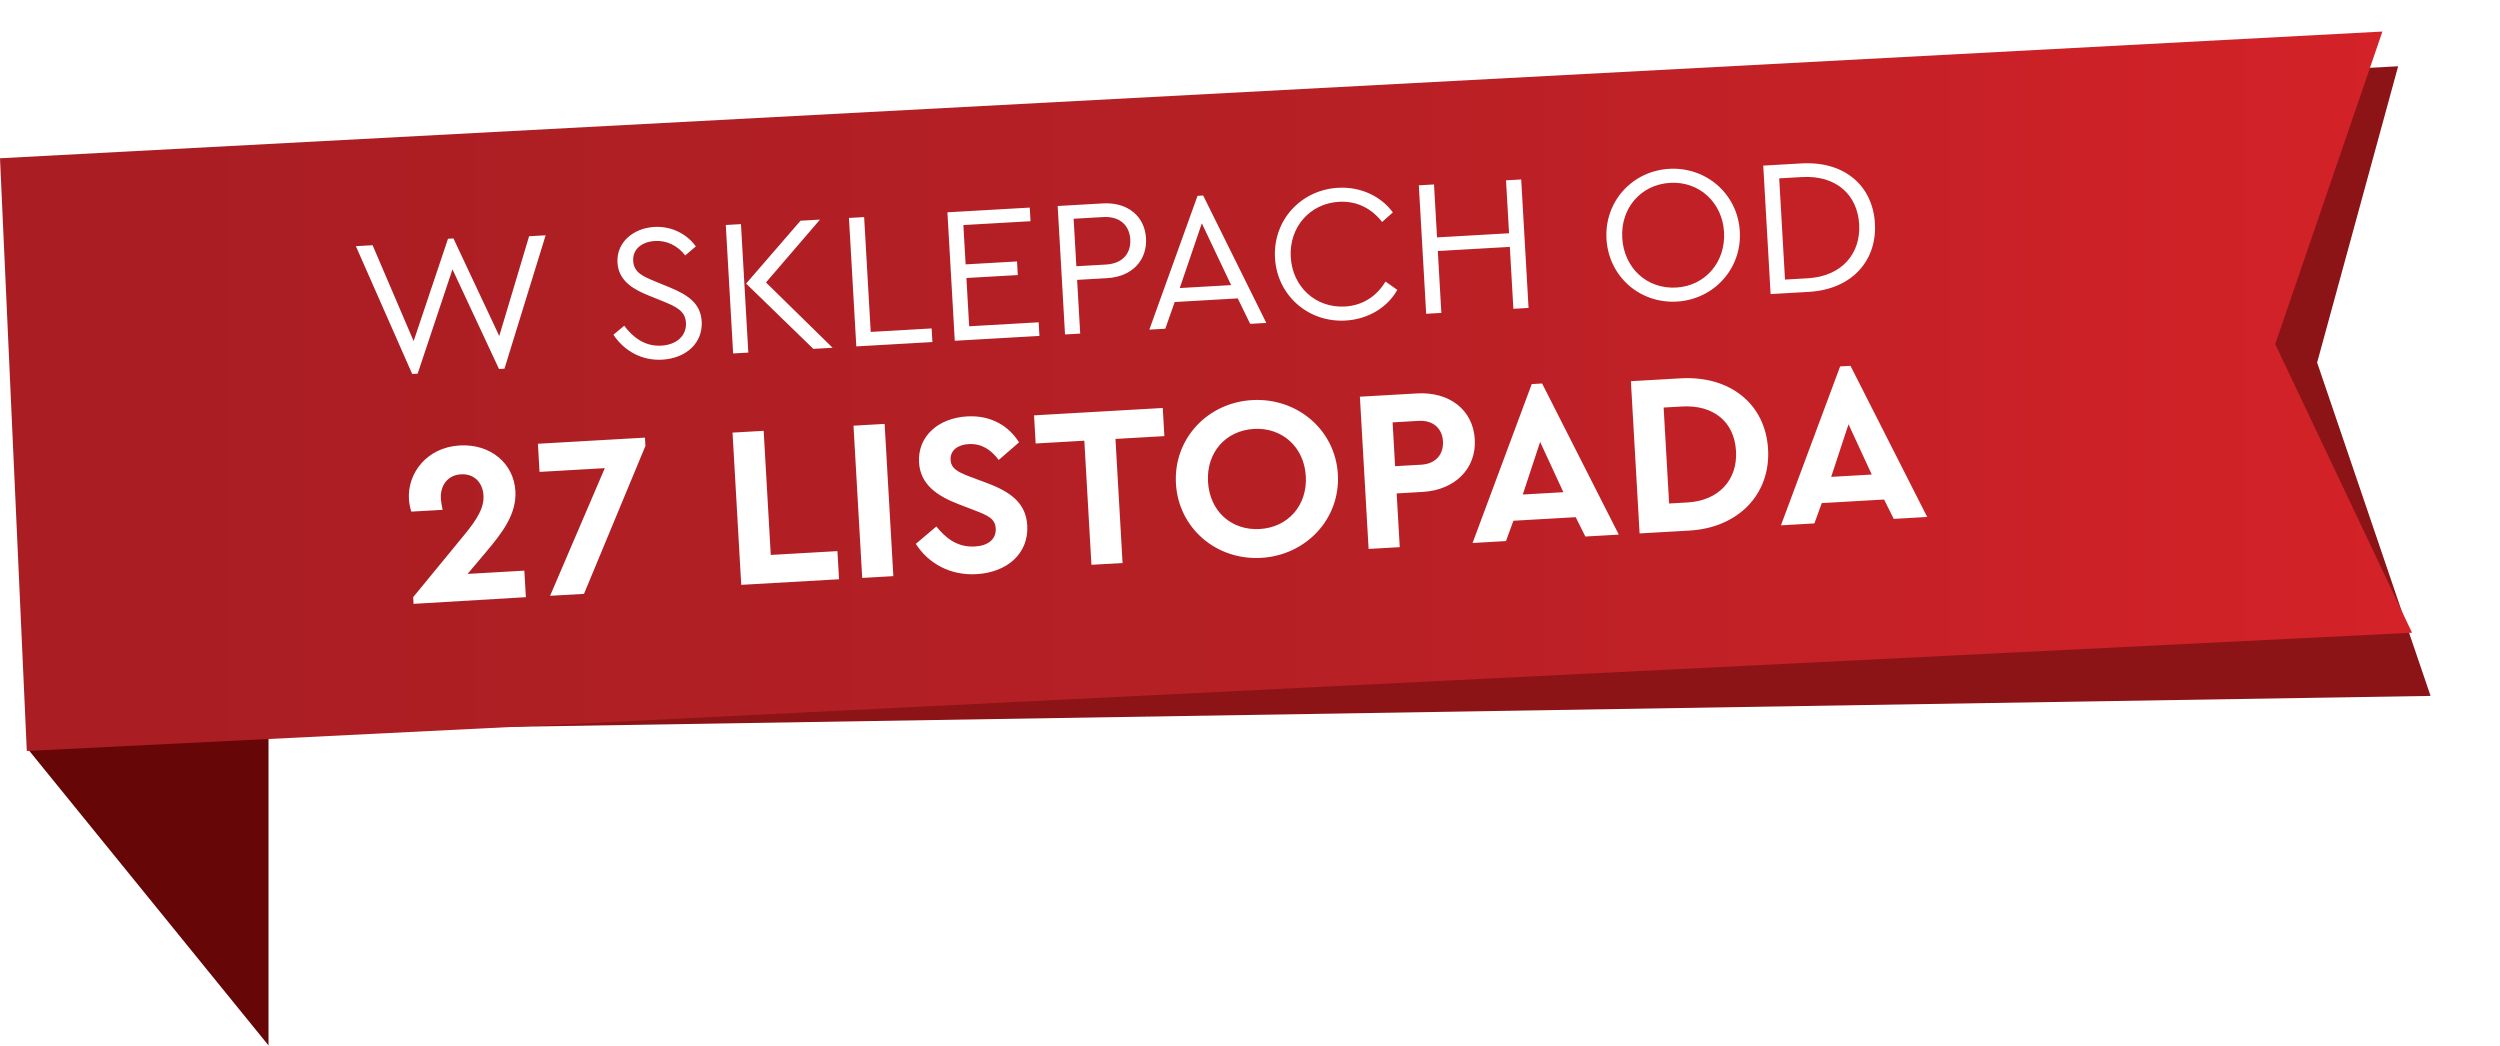
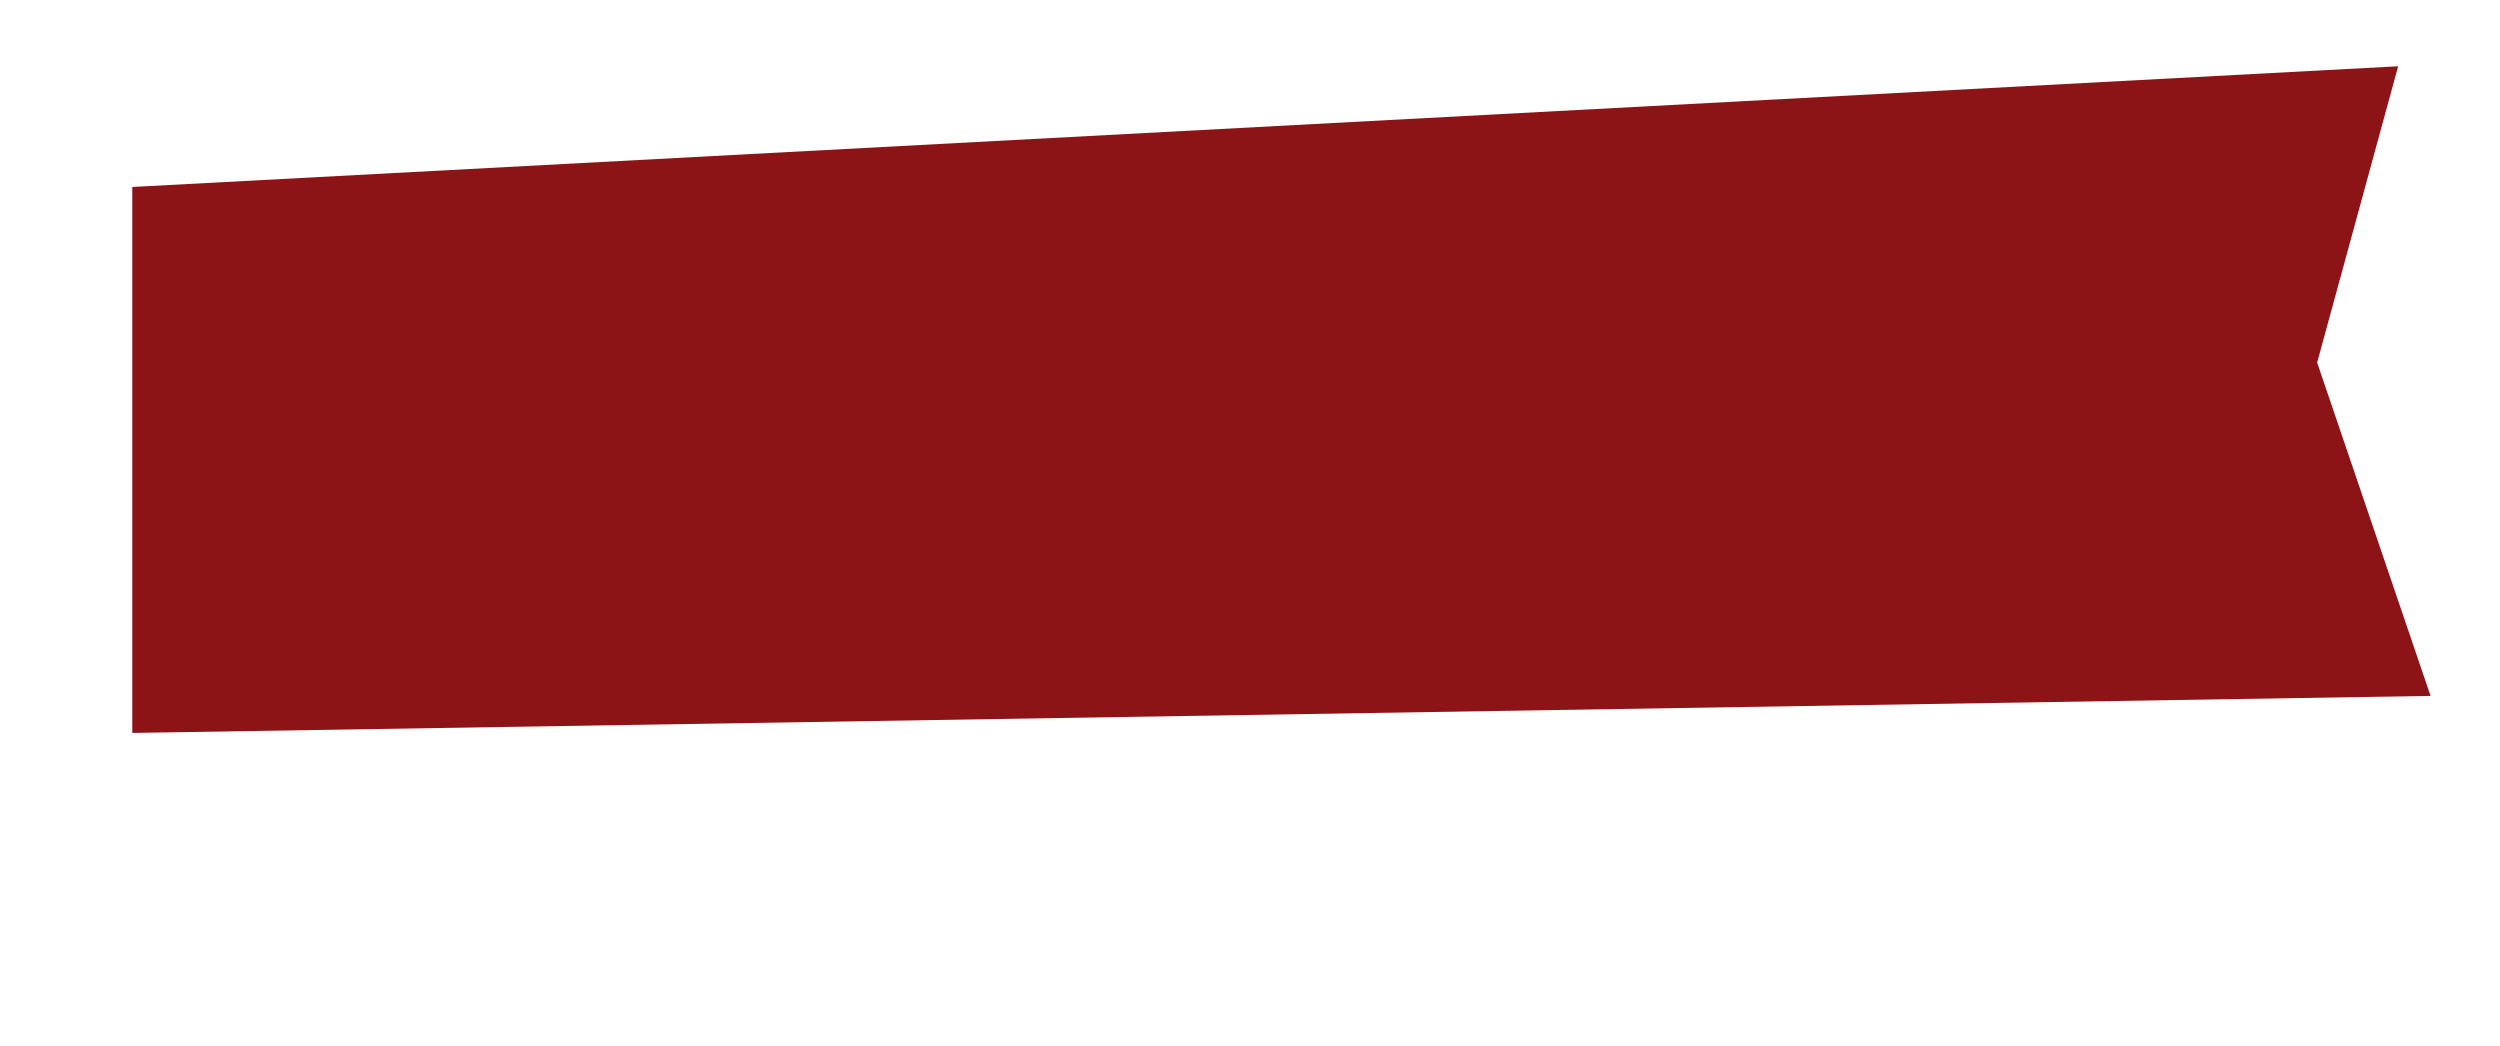
<svg xmlns="http://www.w3.org/2000/svg" width="540" height="226" viewBox="0 0 540 226" fill="none">
-   <path d="M58 225.814L6 161.778L58 142.814V225.814Z" fill="#660607" />
  <g filter="url(#filter0_f_138_9)">
    <path d="M525 150.315L28.575 158.314L28.575 40.384L518 14.315L500.5 78.314L525 150.315Z" fill="#8C1417" />
  </g>
-   <path d="M520.998 136.667L5.789 162.211L0 34.184L514.6 6.814L491.445 74.325L520.998 136.667Z" fill="url(#paint0_linear_138_9)" />
-   <path d="M114.285 51.031L117.859 50.826L108.963 79.639L107.786 79.706L97.737 58.179L90.212 80.712L89.034 80.779L76.867 53.173L80.483 52.966L89.345 73.675L96.769 51.569L97.946 51.502L107.841 72.574L114.285 51.031ZM143.054 77.687C138.64 77.94 134.85 75.837 132.496 72.302L134.831 70.354C136.66 72.823 139.265 74.867 142.839 74.662C146.118 74.475 148.327 72.534 148.166 69.718C148.019 67.153 146.07 66.252 143.262 65.105L140.067 63.812C137.086 62.59 133.612 60.849 133.376 56.729C133.124 52.314 136.83 49.276 141.329 49.019C145.113 48.802 148.421 50.595 150.301 53.229L148.008 55.174C146.367 53.032 143.983 51.904 141.46 52.048C138.896 52.195 136.616 53.633 136.772 56.366C136.917 58.888 138.904 59.703 141.496 60.777L144.649 62.073C148.796 63.776 151.35 65.655 151.567 69.439C151.834 74.105 148.184 77.393 143.054 77.687ZM158.358 76.347L156.769 48.599L160.048 48.411L161.637 76.159L158.358 76.347ZM165.452 61.009L179.842 75.117L175.679 75.355L161.163 61.254L172.914 47.674L177.118 47.434L165.452 61.009ZM184.963 74.824L183.374 47.075L186.654 46.888L188.074 71.693L201.233 70.94L201.402 73.883L184.963 74.824ZM206.231 73.606L204.642 45.858L222.426 44.84L222.595 47.783L208.09 48.613L208.576 57.106L219.676 56.471L219.844 59.414L208.745 60.049L209.342 70.476L224.351 69.616L224.519 72.559L206.231 73.606ZM230.044 72.243L228.456 44.495L238.209 43.936C243.675 43.623 247.273 46.792 247.54 51.459C247.81 56.167 244.599 59.768 239.134 60.081L232.659 60.452L233.323 72.055L230.044 72.243ZM232.491 57.508L238.881 57.143C242.539 56.933 244.308 54.681 244.137 51.696C243.969 48.753 241.952 46.675 238.294 46.884L231.903 47.25L232.491 57.508ZM270.034 69.954L267.357 64.455L253.735 65.235L251.703 71.003L248.256 71.201L258.665 42.301L259.884 42.232L273.523 69.754L270.034 69.954ZM265.927 61.584L259.595 48.238L254.828 62.219L265.927 61.584ZM290.639 69.238C282.608 69.698 275.862 63.841 275.397 55.727C274.933 47.613 280.967 41.025 288.997 40.565C294.042 40.276 298.344 42.476 300.859 45.876L298.531 47.949C296.298 45.04 293.08 43.368 289.213 43.59C282.948 43.948 278.432 49.057 278.803 55.532C279.173 62.007 284.243 66.567 290.507 66.209C294.375 65.987 297.381 63.959 299.267 60.814L301.817 62.609C299.791 66.268 295.684 68.949 290.639 69.238ZM308.053 67.777L306.465 40.029L309.744 39.841L310.399 51.277L325.955 50.386L325.3 38.951L328.579 38.763L330.168 66.511L326.889 66.699L326.123 53.329L310.567 54.22L311.333 67.59L308.053 67.777ZM362.201 65.141C354.171 65.601 347.464 59.7 347.002 51.628C346.537 43.514 352.571 36.925 360.56 36.468C368.506 36.013 375.336 41.865 375.801 49.979C376.265 58.093 370.147 64.687 362.201 65.141ZM362.07 62.112C368.334 61.753 372.764 56.607 372.393 50.132C372.027 43.742 367.039 39.134 360.775 39.493C354.426 39.856 350.036 44.958 350.405 51.391C350.775 57.866 355.721 62.475 362.07 62.112ZM382.45 63.518L380.861 35.77L389.102 35.298C398.519 34.759 404.525 40.194 404.987 48.266C405.442 56.212 400.108 62.507 390.69 63.047L382.45 63.518ZM385.561 60.388L390.48 60.106C397.921 59.68 401.938 54.684 401.581 48.461C401.218 42.113 396.67 37.818 389.228 38.244L384.309 38.525L385.561 60.388ZM101.004 123.964L113.26 123.262L113.589 128.992L89.327 130.431L89.244 128.986L100.272 115.557C103.17 112.042 104.581 109.612 104.433 107.021C104.273 104.231 102.412 102.288 99.572 102.451C96.782 102.61 95.055 104.759 95.226 107.748C95.261 108.346 95.412 109.237 95.612 110.125L88.836 110.513C88.533 109.581 88.373 108.54 88.328 107.743C88.017 102.312 92.091 96.63 99.315 96.217C105.892 95.84 110.982 100.048 111.327 106.077C111.609 111.009 108.54 115.034 104.982 119.237L101.004 123.964ZM116.189 95.851L139.308 94.527L139.411 96.321L126.144 128.273L118.819 128.692L130.638 101.122L116.537 101.929L116.189 95.851ZM160.108 126.329L158.225 93.444L164.951 93.059L166.486 119.865L180.885 119.041L181.233 125.119L160.108 126.329ZM186.236 124.833L184.354 91.948L191.08 91.563L192.963 124.448L186.236 124.833ZM210.941 124.018C205.261 124.344 200.511 121.716 197.819 117.471L202.253 113.718C204.189 116.107 206.662 118.265 210.598 118.039C213.488 117.874 215.205 116.426 215.074 114.134C214.951 111.992 213.314 111.336 210.655 110.288L207.026 108.896C202.375 107.113 198.783 104.619 198.512 99.886C198.187 94.206 202.712 90.298 208.89 89.944C214.122 89.644 217.96 92.074 220.108 95.55L215.727 99.35C213.996 97.05 211.923 95.769 209.232 95.923C207.04 96.048 205.204 97.153 205.329 99.346C205.438 101.239 206.928 101.953 209.382 102.913L213.213 104.343C218.526 106.338 221.617 108.811 221.885 113.494C222.236 119.623 217.468 123.645 210.941 124.018ZM235.749 121.998L234.214 95.192L223.701 95.794L223.353 89.716L251.156 88.124L251.504 94.203L240.941 94.808L242.475 121.613L235.749 121.998ZM272.418 120.499C262.752 121.052 254.557 114.123 254.003 104.457C253.45 94.791 260.801 86.972 270.467 86.419C280.133 85.865 288.427 92.789 288.981 102.455C289.534 112.121 282.084 119.946 272.418 120.499ZM272.111 114.268C278.14 113.923 282.42 109.229 282.055 102.851C281.693 96.524 276.902 92.299 270.873 92.644C264.745 92.995 260.567 97.733 260.929 104.061C261.294 110.438 265.982 114.619 272.111 114.268ZM295.618 118.571L293.735 85.687L306.092 84.979C313.018 84.583 318.19 88.486 318.558 94.913C318.92 101.241 314.235 105.858 307.31 106.254L301.68 106.577L302.344 118.186L295.618 118.571ZM301.343 100.697L306.973 100.375C310.112 100.195 311.844 98.147 311.682 95.307C311.525 92.566 309.57 90.729 306.431 90.908L300.801 91.231L301.343 100.697ZM342.437 115.891L340.348 111.711L326.895 112.481L325.297 116.872L318.073 117.286L330.854 82.962L333.096 82.833L349.662 115.477L342.437 115.891ZM337.69 106.315L332.669 95.455L328.921 106.817L337.69 106.315ZM354.152 115.22L352.27 82.336L363.032 81.719C373.595 81.115 381.34 87.17 381.905 97.035C382.461 106.751 375.478 113.999 364.915 114.604L354.152 115.22ZM360.531 108.756L364.517 108.528C371.144 108.149 375.341 103.759 374.979 97.432C374.608 90.954 369.957 87.422 363.33 87.801L359.344 88.029L360.531 108.756ZM409.049 112.077L406.96 107.898L393.507 108.668L391.909 113.059L384.684 113.472L397.466 79.148L399.708 79.02L416.273 111.664L409.049 112.077ZM404.301 102.501L399.281 91.641L395.532 103.004L404.301 102.501Z" fill="white" />
  <defs>
    <filter id="filter0_f_138_9" x="14.26" y="0" width="525.054" height="172.629" filterUnits="userSpaceOnUse" color-interpolation-filters="sRGB">
      <feFlood flood-opacity="0" result="BackgroundImageFix" />
      <feBlend mode="normal" in="SourceGraphic" in2="BackgroundImageFix" result="shape" />
      <feGaussianBlur stdDeviation="5.191" result="effect1_foregroundBlur_138_9" />
    </filter>
    <linearGradient id="paint0_linear_138_9" x1="520.998" y1="84.513" x2="40" y2="84.513" gradientUnits="userSpaceOnUse">
      <stop stop-color="#D42228" />
      <stop offset="0.481" stop-color="#B72025" />
      <stop offset="1" stop-color="#AA1E23" />
    </linearGradient>
  </defs>
</svg>